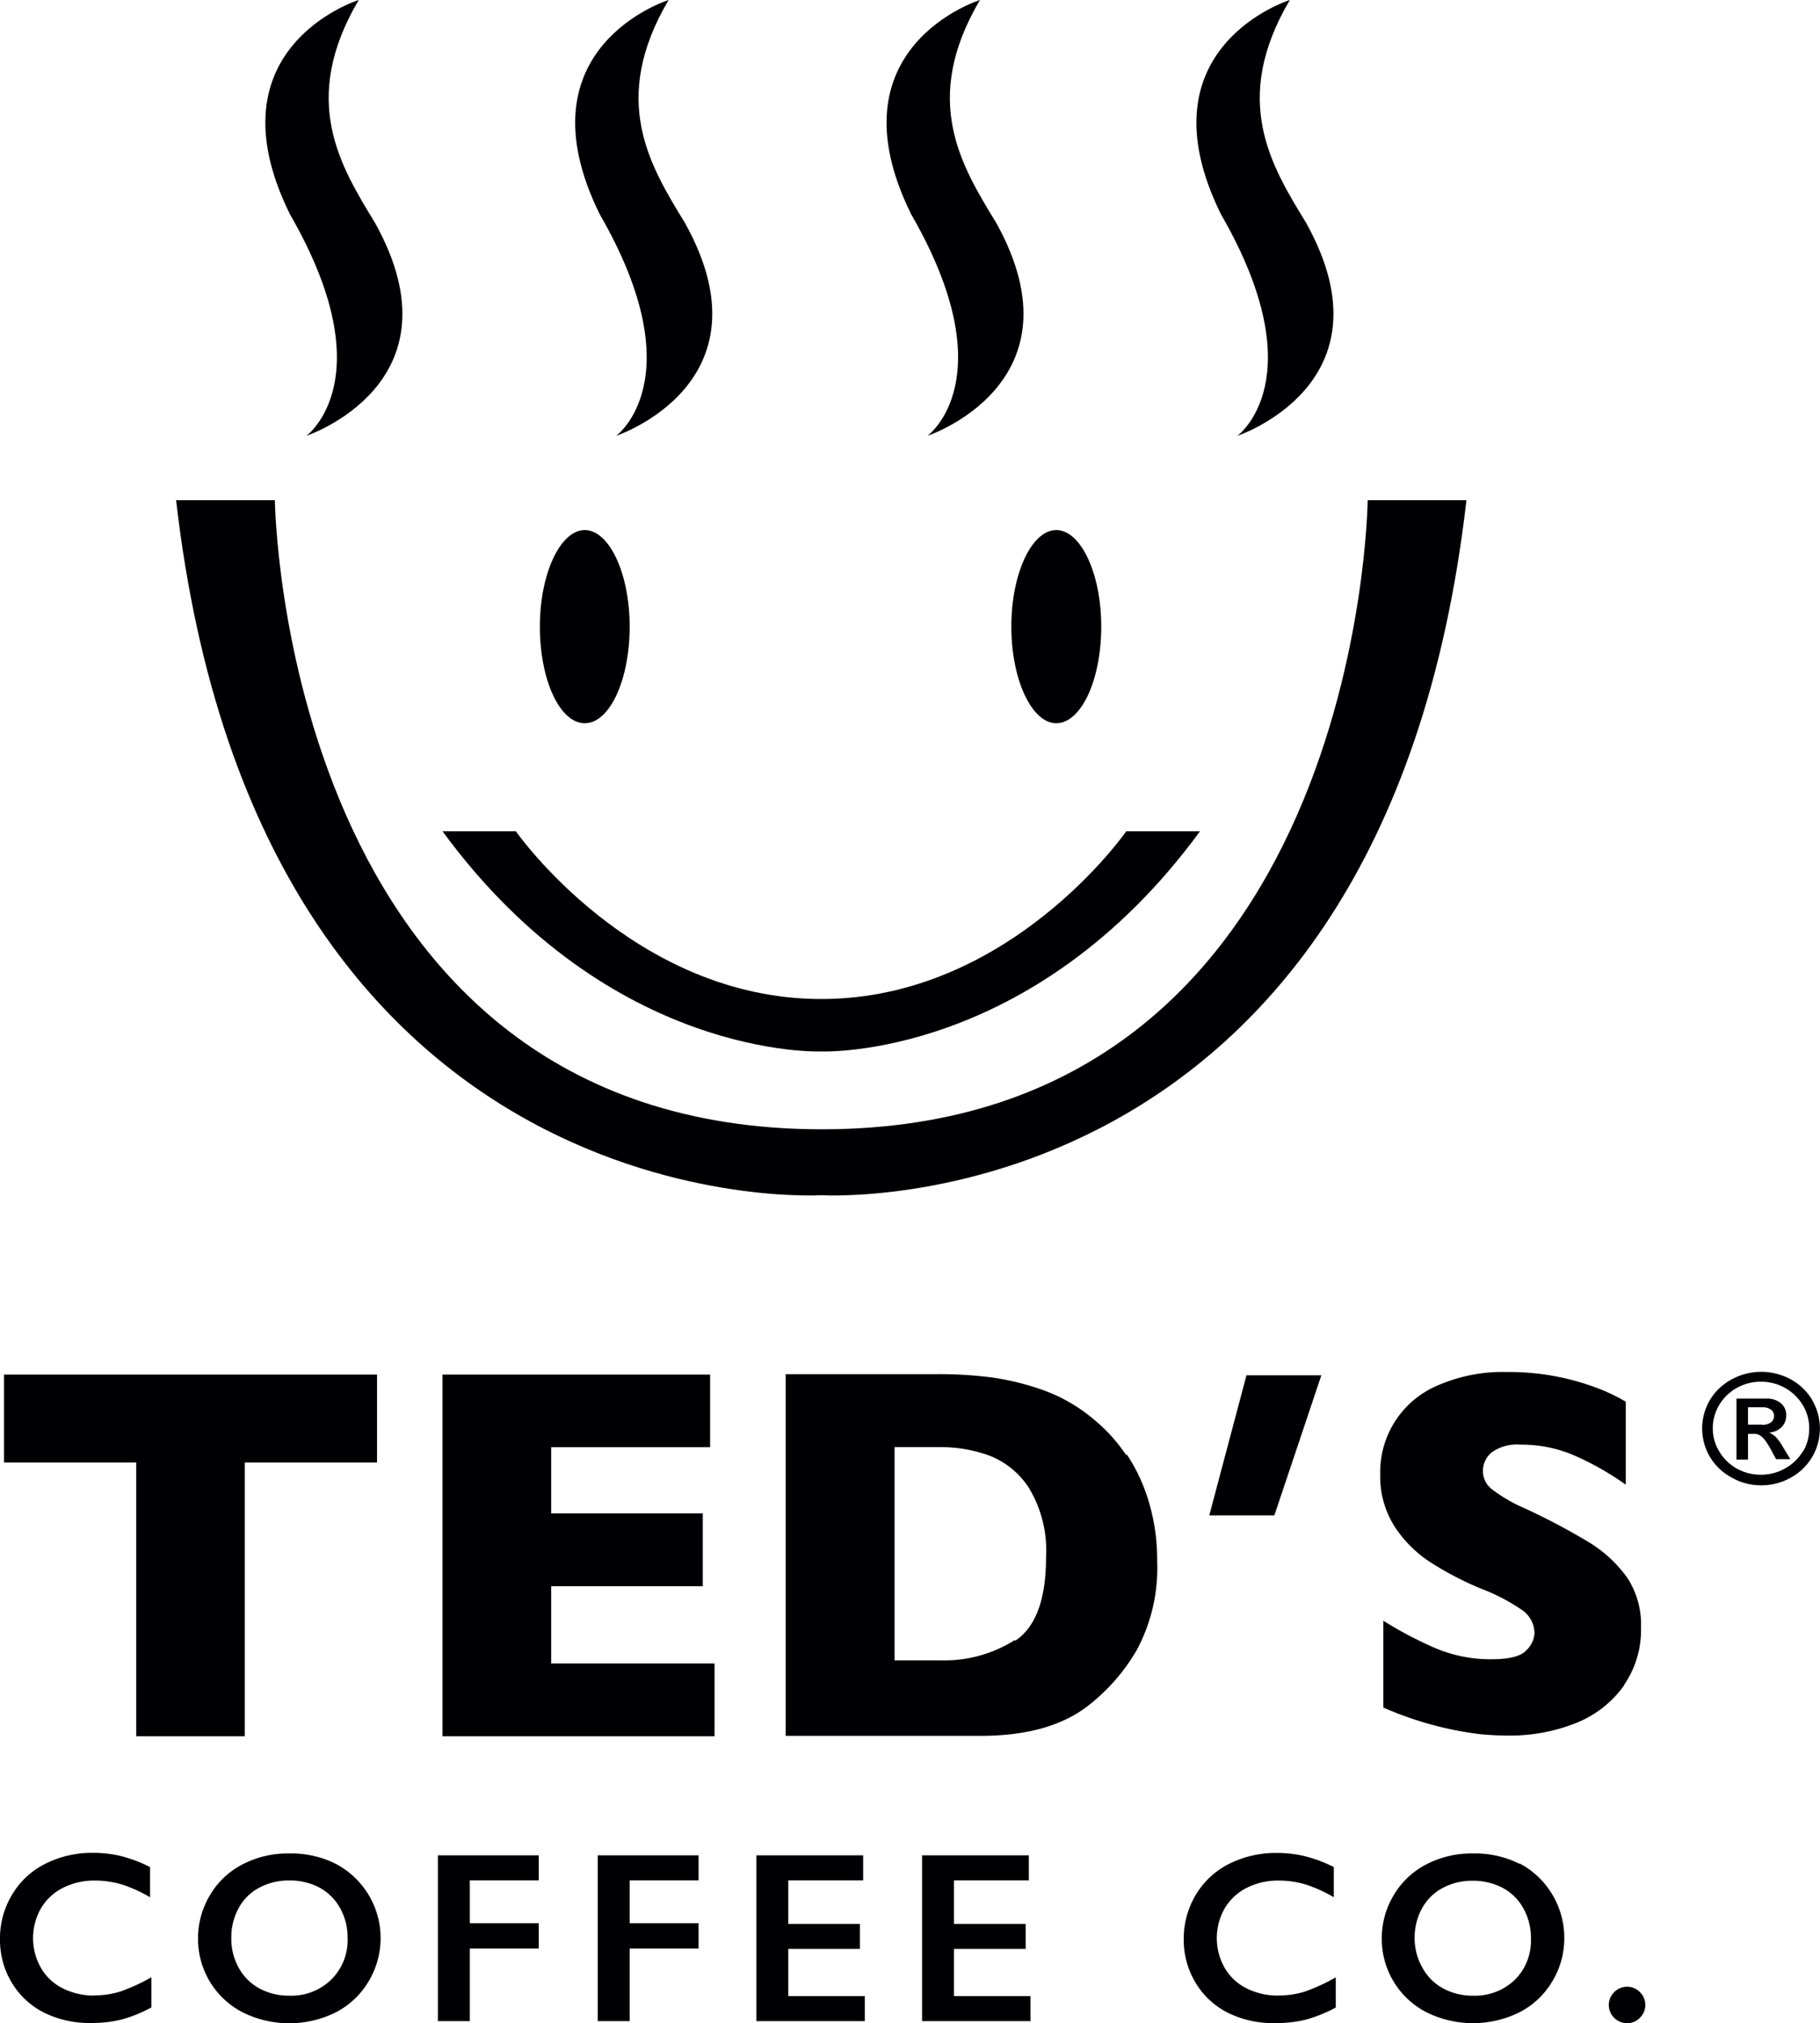
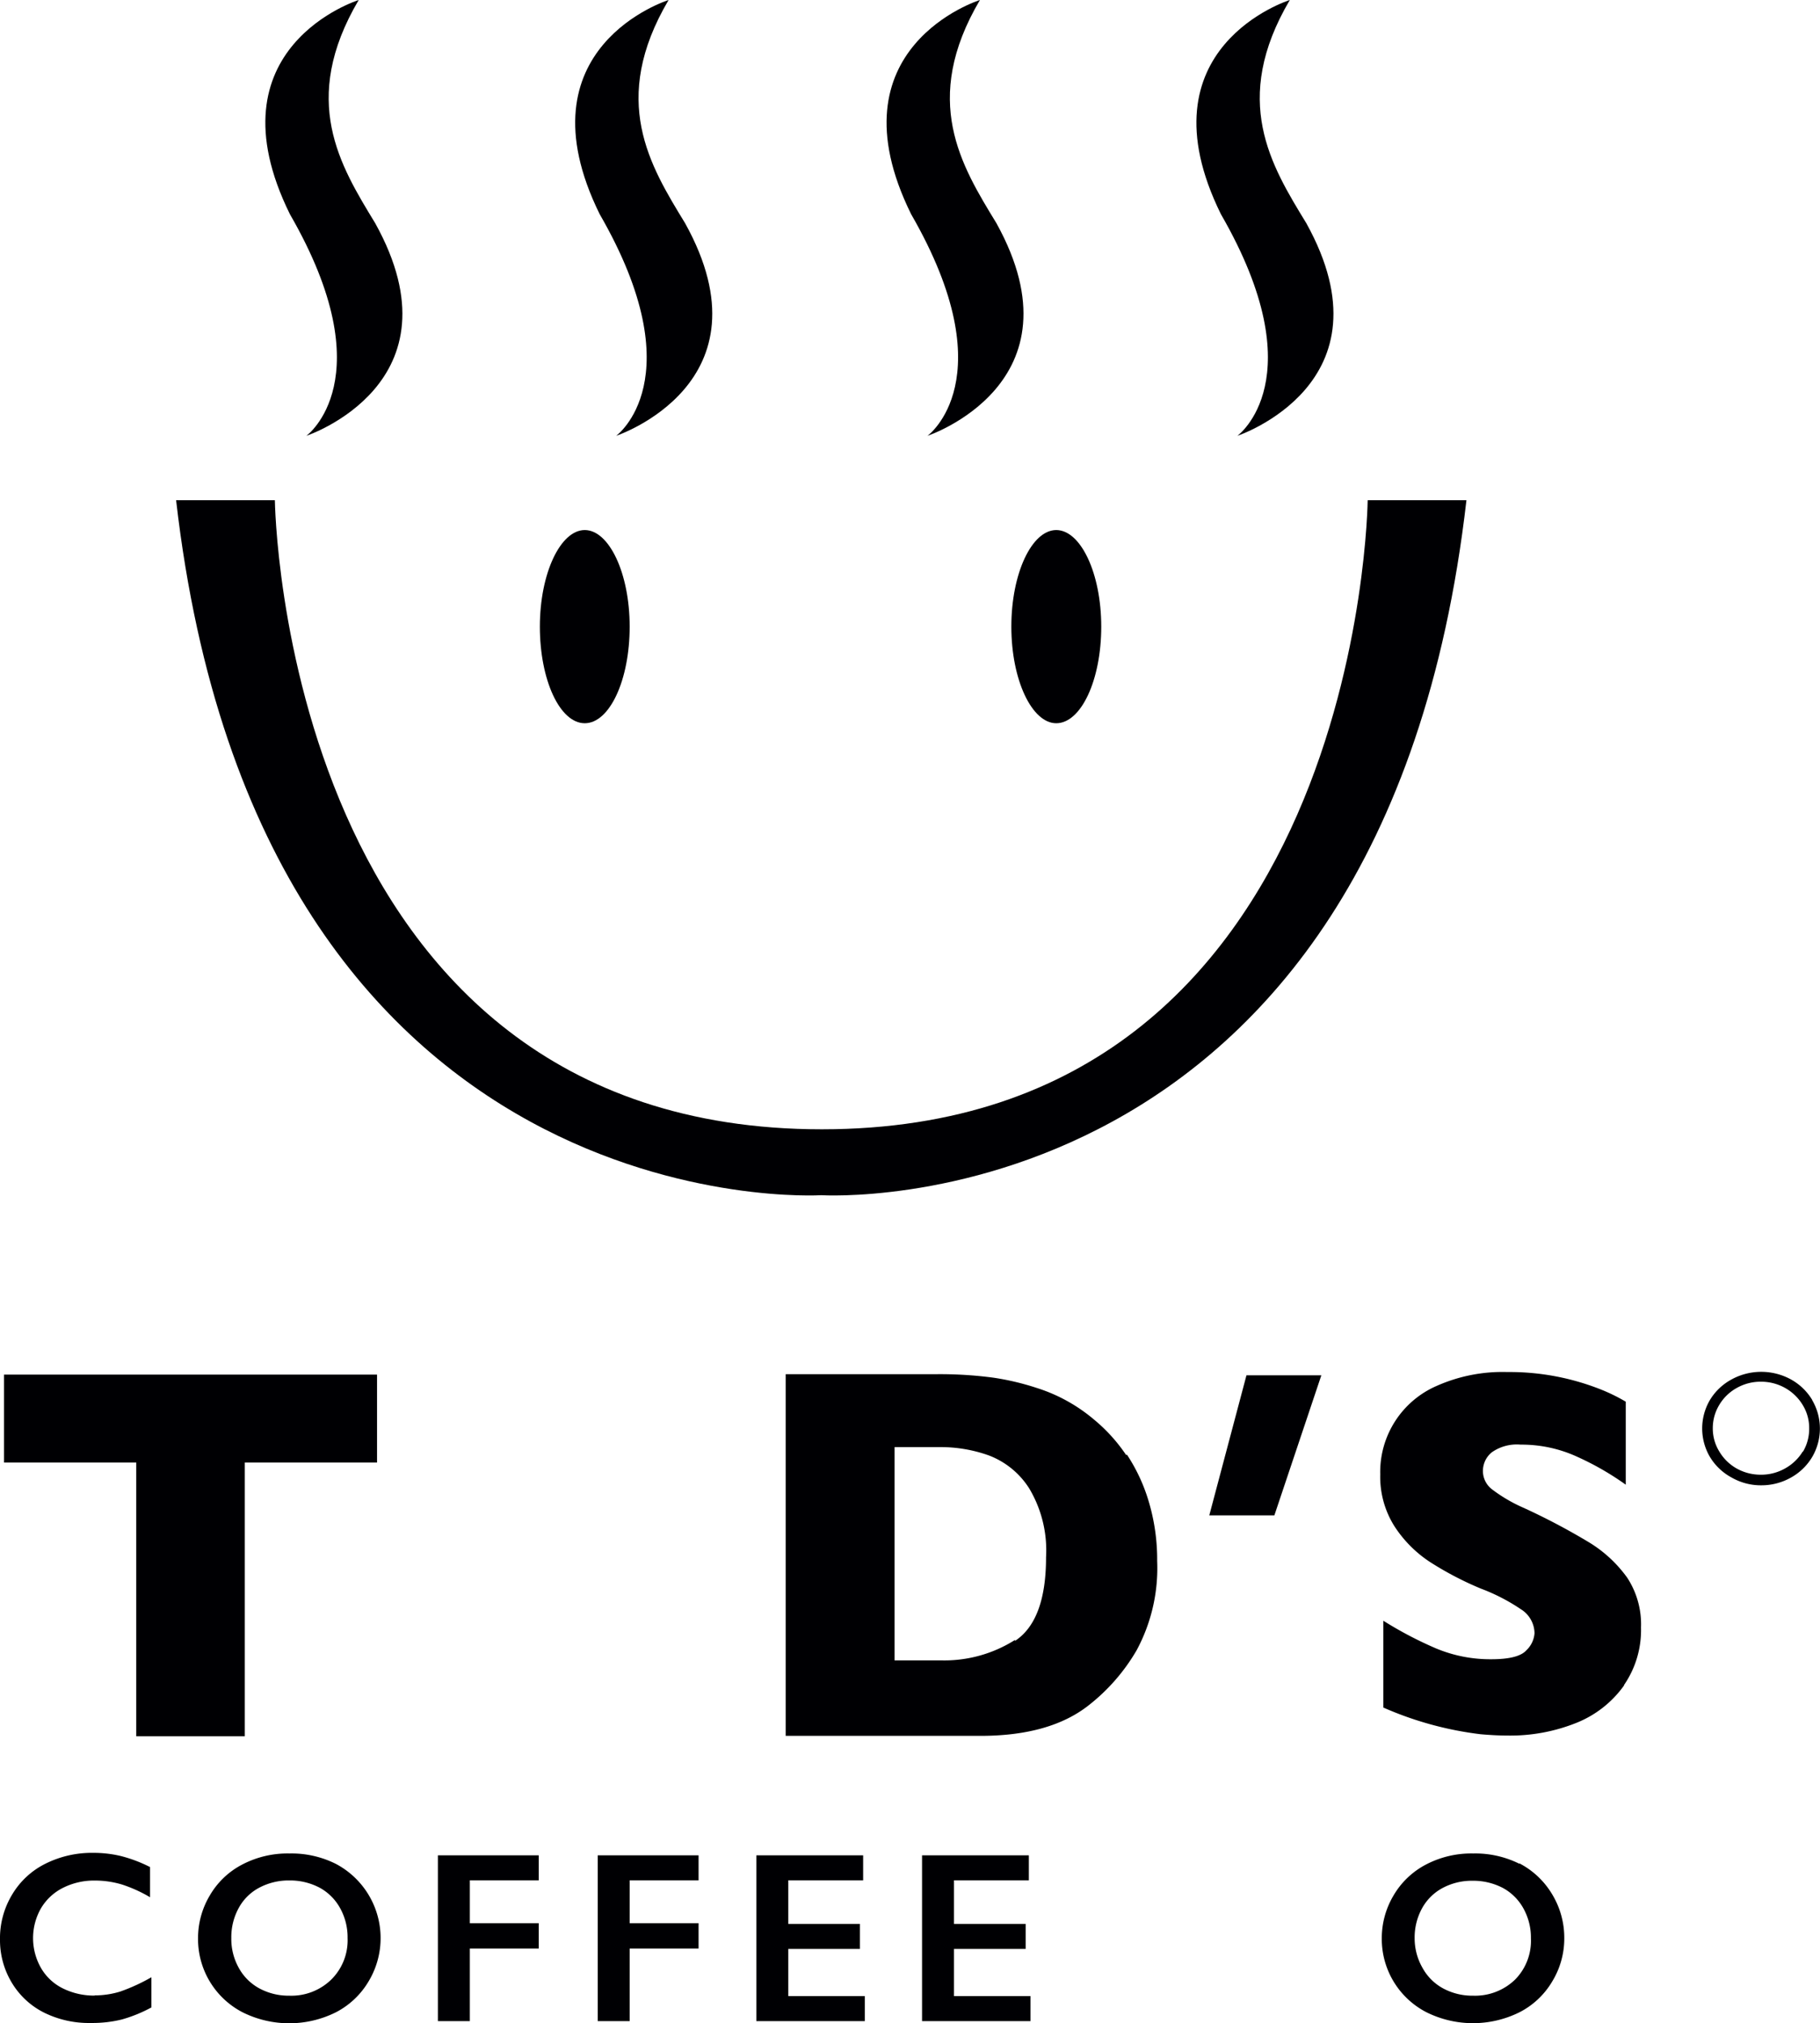
<svg xmlns="http://www.w3.org/2000/svg" id="Layer_1" data-name="Layer 1" viewBox="0 0 176.72 196.47">
  <defs>
    <style>.cls-1{fill:#000003;}</style>
  </defs>
  <title>logo</title>
  <polygon class="cls-1" points="58.04 196.26 61.14 196.26 61.14 189.21 67.83 189.21 67.83 186.75 61.14 186.75 61.14 182.59 67.83 182.59 67.83 180.16 58.04 180.16 58.04 196.26" />
  <polygon class="cls-1" points="42.52 196.26 45.62 196.26 45.62 189.21 52.31 189.21 52.31 186.75 45.62 186.75 45.62 182.59 52.31 182.59 52.31 180.16 42.52 180.16 42.52 196.26" />
-   <polygon class="cls-1" points="53.52 154.03 68.24 154.03 68.24 146.96 53.52 146.96 53.52 140.53 68.95 140.53 68.95 133.48 42.96 133.48 42.96 168.6 69.38 168.6 69.38 161.53 53.52 161.53 53.52 154.03" />
  <polygon class="cls-1" points="117.42 147.15 123.74 147.15 128.3 133.55 121.03 133.55 117.42 147.15" />
  <polygon class="cls-1" points="13.23 168.6 23.77 168.6 23.77 142.02 36.61 142.02 36.61 133.48 0.39 133.48 0.39 142.02 13.23 142.02 13.23 168.6" />
  <path class="cls-1" d="M10.84,195.55a6.83,6.83,0,0,1-3.1-.7,5,5,0,0,1-2.13-2,5.84,5.84,0,0,1,0-5.76,5.17,5.17,0,0,1,2.14-2,6.7,6.7,0,0,1,3.09-.71,9.14,9.14,0,0,1,2.63.38A13.65,13.65,0,0,1,16.21,186v-2.93A13.68,13.68,0,0,0,13.38,182a11.34,11.34,0,0,0-2.67-.31,10.07,10.07,0,0,0-4.65,1.05,7.78,7.78,0,0,0-3.24,3,8.2,8.2,0,0,0-1.18,4.37,8,8,0,0,0,1.14,4.18,7.65,7.65,0,0,0,3.15,2.92,9.82,9.82,0,0,0,4.54,1,12,12,0,0,0,3-.34,13.77,13.77,0,0,0,2.87-1.17v-2.93a18.32,18.32,0,0,1-3,1.38,8.4,8.4,0,0,1-2.52.38" transform="translate(-1.64 -1.77)" />
  <path class="cls-1" d="M34.23,182.75a9.61,9.61,0,0,0-4.49-1,9.49,9.49,0,0,0-4.59,1.08,7.8,7.8,0,0,0-3.14,3A8.09,8.09,0,0,0,20.87,190a8,8,0,0,0,4.32,7.17,10.15,10.15,0,0,0,9.07,0,7.9,7.9,0,0,0,3.17-3,8.15,8.15,0,0,0-3.2-11.42M33.8,194a5.55,5.55,0,0,1-4.06,1.56,6,6,0,0,1-2.92-.71,5,5,0,0,1-2-2,5.75,5.75,0,0,1-.72-2.88,5.89,5.89,0,0,1,.7-2.89,4.83,4.83,0,0,1,2-2,6.09,6.09,0,0,1,2.94-.71,6.16,6.16,0,0,1,2.93.7,5,5,0,0,1,2,2,5.82,5.82,0,0,1,.72,2.89A5.36,5.36,0,0,1,33.8,194Z" transform="translate(-1.64 -1.77)" />
  <path class="cls-1" d="M149.17,182.75a9.61,9.61,0,0,0-4.49-1,9.49,9.49,0,0,0-4.59,1.08,7.87,7.87,0,0,0-3.14,3,8.09,8.09,0,0,0-1.14,4.16,8,8,0,0,0,4.32,7.17,10.15,10.15,0,0,0,9.07,0,7.83,7.83,0,0,0,3.17-3,8,8,0,0,0,1.16-4.19,8.14,8.14,0,0,0-1.18-4.26,8,8,0,0,0-3.18-3M148.75,194a5.59,5.59,0,0,1-4.07,1.56,6,6,0,0,1-2.92-.71,5,5,0,0,1-2-2A5.75,5.75,0,0,1,139,190a5.89,5.89,0,0,1,.7-2.89,4.92,4.92,0,0,1,2-2,6,6,0,0,1,2.93-.71,6.2,6.2,0,0,1,2.94.7,5,5,0,0,1,2,2,5.82,5.82,0,0,1,.72,2.89A5.36,5.36,0,0,1,148.75,194Z" transform="translate(-1.64 -1.77)" />
-   <path class="cls-1" d="M125.79,195.55a6.87,6.87,0,0,1-3.11-.7,5.1,5.1,0,0,1-2.13-2,5.84,5.84,0,0,1,0-5.76,5.23,5.23,0,0,1,2.14-2,6.71,6.71,0,0,1,3.1-.71,9.12,9.12,0,0,1,2.62.38,13.65,13.65,0,0,1,2.74,1.24v-2.93a13.47,13.47,0,0,0-2.83-1.06,11.34,11.34,0,0,0-2.67-.31,10.1,10.1,0,0,0-4.65,1.05,7.9,7.9,0,0,0-3.24,3,8.29,8.29,0,0,0-1.18,4.37,8,8,0,0,0,1.15,4.18,7.63,7.63,0,0,0,3.14,2.92,9.82,9.82,0,0,0,4.54,1,12,12,0,0,0,3.05-.34,13.84,13.84,0,0,0,2.88-1.17v-2.93a18.32,18.32,0,0,1-3,1.38,8.4,8.4,0,0,1-2.52.38" transform="translate(-1.64 -1.77)" />
  <path class="cls-1" d="M159.34,165.38a9.42,9.42,0,0,0,1.64-5.57,8.27,8.27,0,0,0-1.34-4.84,12.65,12.65,0,0,0-3.72-3.44,63.91,63.91,0,0,0-6.33-3.34,14.86,14.86,0,0,1-3.09-1.81,2.24,2.24,0,0,1-.87-1.76,2.33,2.33,0,0,1,.87-1.83,4.22,4.22,0,0,1,2.79-.74,12.92,12.92,0,0,1,5.52,1.19,27.53,27.53,0,0,1,4.69,2.7v-8.06a17.65,17.65,0,0,0-2.18-1.09A24,24,0,0,0,148,135a15.71,15.71,0,0,0-6.82,1.33,9.11,9.11,0,0,0-5.52,8.6,9,9,0,0,0,1.35,5,11.85,11.85,0,0,0,3.47,3.51,31.67,31.67,0,0,0,4.95,2.59,18.59,18.59,0,0,1,3.88,2,2.79,2.79,0,0,1,1.33,2.34,2.55,2.55,0,0,1-.78,1.64c-.52.59-1.66.88-3.42.88a13.63,13.63,0,0,1-5.38-1.06,37,37,0,0,1-5.1-2.68v8.43a33.28,33.28,0,0,0,9.43,2.59c1,.09,1.9.13,2.61.13a17.25,17.25,0,0,0,6.75-1.25,10.44,10.44,0,0,0,4.58-3.61" transform="translate(-1.64 -1.77)" />
-   <path class="cls-1" d="M159.62,194.69a1.79,1.79,0,0,0-1.77,1.78,1.78,1.78,0,0,0,1.77,1.76,1.68,1.68,0,0,0,1.25-.52,1.74,1.74,0,0,0,0-2.5,1.72,1.72,0,0,0-1.23-.52" transform="translate(-1.64 -1.77)" />
  <polygon class="cls-1" points="76.54 189.25 83.5 189.25 83.5 186.82 76.54 186.82 76.54 182.59 83.81 182.59 83.81 180.16 73.44 180.16 73.44 196.26 83.97 196.26 83.97 193.83 76.54 193.83 76.54 189.25" />
  <polygon class="cls-1" points="92.63 189.25 99.59 189.25 99.59 186.82 92.63 186.82 92.63 182.59 99.9 182.59 99.9 180.16 89.53 180.16 89.53 196.26 100.06 196.26 100.06 193.83 92.63 193.83 92.63 189.25" />
  <path class="cls-1" d="M111,143.08a16.07,16.07,0,0,0-3.14-3.47,16.06,16.06,0,0,0-5.54-3.06,25.42,25.42,0,0,0-4.21-1,39.27,39.27,0,0,0-5.62-.34H77.93v35.12H96.84q6.78,0,10.55-3a18.74,18.74,0,0,0,4.61-5.3,16.82,16.82,0,0,0,2-8.67,19.67,19.67,0,0,0-.8-5.72,17,17,0,0,0-2.15-4.64m-10.83,18a12.82,12.82,0,0,1-7.18,2H88.5V142.29H93a13.85,13.85,0,0,1,4.66.81,8,8,0,0,1,3.92,3.21,11.74,11.74,0,0,1,1.63,6.68Q103.21,159.14,100.18,161.12Z" transform="translate(-1.64 -1.77)" />
  <path class="cls-1" d="M177.61,137.72a5.53,5.53,0,0,0-2.07-2,6,6,0,0,0-5.77,0,5.52,5.52,0,0,0-2.1,2,5.45,5.45,0,0,0,0,5.52,5.49,5.49,0,0,0,2.1,2,5.69,5.69,0,0,0,2.88.76,5.81,5.81,0,0,0,2.85-.73,5.5,5.5,0,0,0,2.09-2,5.46,5.46,0,0,0,0-5.56m-.9,5a4.62,4.62,0,0,1-1.72,1.65,4.69,4.69,0,0,1-2.36.61,4.76,4.76,0,0,1-2.32-.59,4.56,4.56,0,0,1-1.7-1.65,4.27,4.27,0,0,1-.64-2.28,4.36,4.36,0,0,1,.63-2.26,4.52,4.52,0,0,1,1.71-1.65,4.69,4.69,0,0,1,2.32-.6,4.75,4.75,0,0,1,2.35.6,4.65,4.65,0,0,1,1.72,1.66,4.27,4.27,0,0,1,.63,2.25A4.37,4.37,0,0,1,176.71,142.73Z" transform="translate(-1.64 -1.77)" />
-   <path class="cls-1" d="M174,141.25a1.72,1.72,0,0,0-.6-.37v0a1.89,1.89,0,0,0,1.23-.53,1.58,1.58,0,0,0,.45-1.15,1.46,1.46,0,0,0-.52-1.17,2.06,2.06,0,0,0-1.37-.45h-2.94v5.92h1.12V141h.51a1.17,1.17,0,0,1,.67.16,2.37,2.37,0,0,1,.57.6,8.82,8.82,0,0,1,.69,1.18l.29.52h1.38l-.72-1.18a5.08,5.08,0,0,0-.76-1.05m-1.25-1.12h-1.38v-1.69h1.38a1.36,1.36,0,0,1,.83.22.7.7,0,0,1,.31.62.73.73,0,0,1-.29.63A1.46,1.46,0,0,1,172.75,140.13Z" transform="translate(-1.64 -1.77)" />
  <path class="cls-1" d="M91.7,44.09S107,39,98.39,23.44c-3.42-5.6-7.34-11.93-1.6-21.67,0,0-14.68,4.58-6.68,20.8,9.23,16,1.59,21.52,1.59,21.52" transform="translate(-1.64 -1.77)" />
  <path class="cls-1" d="M121.79,44.09s15.32-5.09,6.69-20.65c-3.42-5.6-7.34-11.93-1.6-21.67,0,0-14.68,4.58-6.69,20.8,9.23,16,1.6,21.52,1.6,21.52" transform="translate(-1.64 -1.77)" />
  <path class="cls-1" d="M104.2,72c2.41,0,4.37-4.19,4.37-9.38s-2-9.38-4.37-9.38-4.36,4.2-4.36,9.38,2,9.38,4.36,9.38" transform="translate(-1.64 -1.77)" />
  <path class="cls-1" d="M61.47,44.09S76.8,39,68.16,23.44c-3.42-5.6-7.34-11.93-1.6-21.67,0,0-14.68,4.58-6.69,20.8,9.23,16,1.6,21.52,1.6,21.52" transform="translate(-1.64 -1.77)" />
  <path class="cls-1" d="M31.39,44.09S46.71,39,38.07,23.44c-3.41-5.6-7.34-11.93-1.6-21.67,0,0-14.68,4.58-6.68,20.8,9.23,16,1.6,21.52,1.6,21.52" transform="translate(-1.64 -1.77)" />
  <path class="cls-1" d="M81.39,117.83s54.5,3.42,62.64-67.49h-9.59s-.58,61.09-53,61.09S28.33,50.34,28.33,50.34H18.74c8.14,70.91,62.65,67.49,62.65,67.49" transform="translate(-1.64 -1.77)" />
  <path class="cls-1" d="M58.42,72c2.41,0,4.36-4.19,4.36-9.38s-2-9.38-4.36-9.38-4.36,4.2-4.36,9.38S56,72,58.42,72" transform="translate(-1.64 -1.77)" />
-   <path class="cls-1" d="M81.39,103.87s20.49.87,36.77-21.38H111S99.7,98.78,81.39,98.78,51.73,82.49,51.73,82.49H44.61c16.28,22.25,36.78,21.38,36.78,21.38" transform="translate(-1.64 -1.77)" />
</svg>